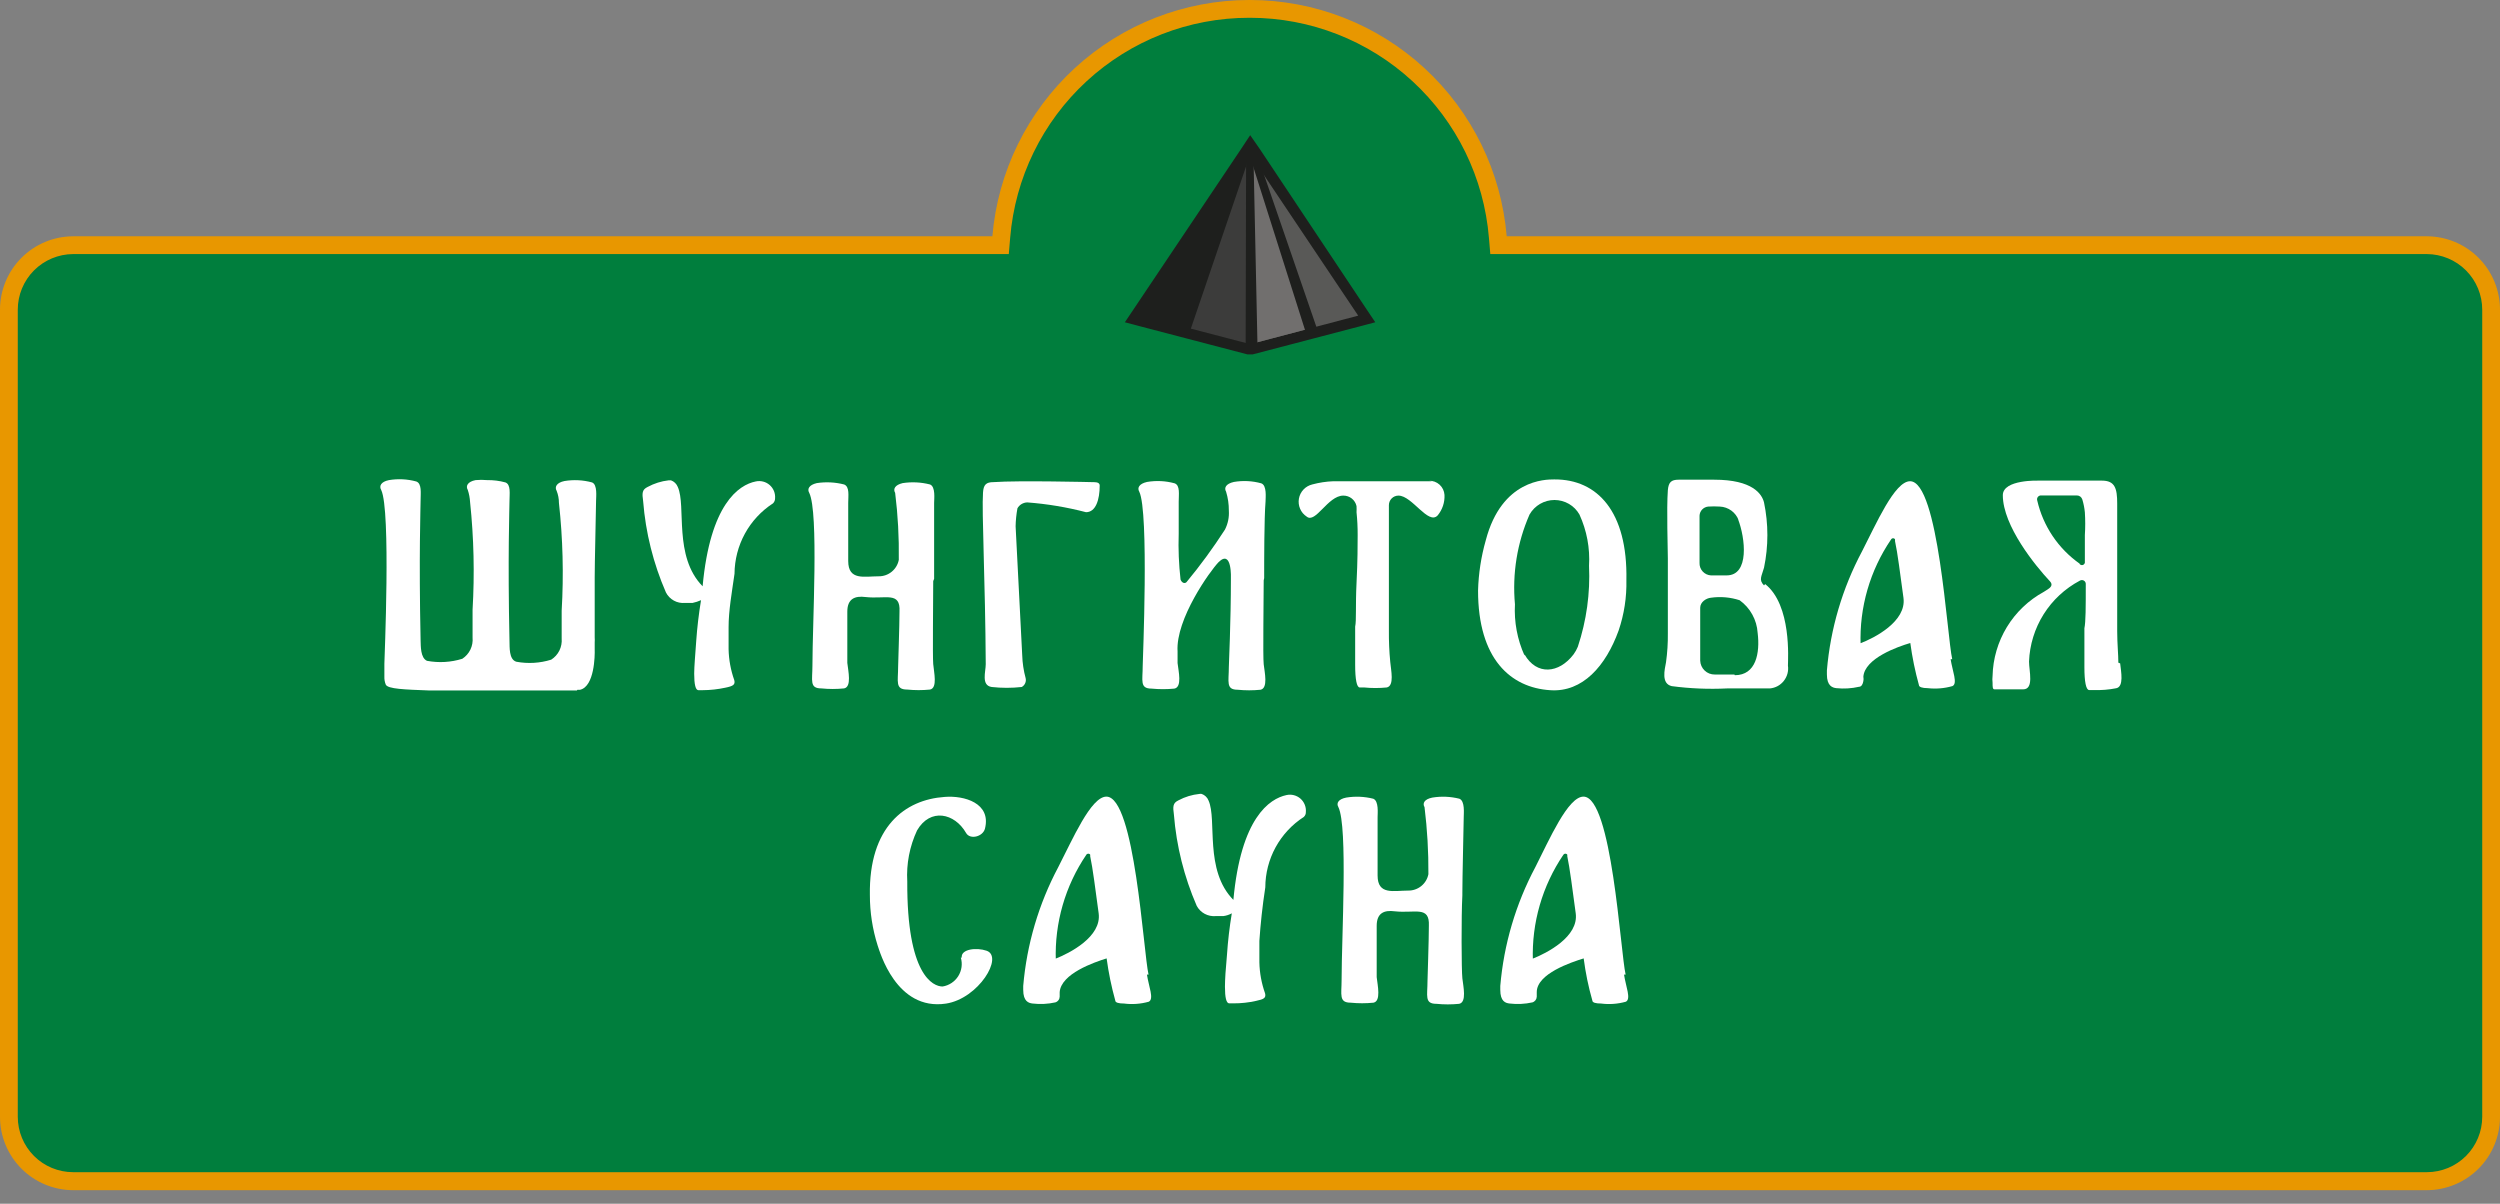
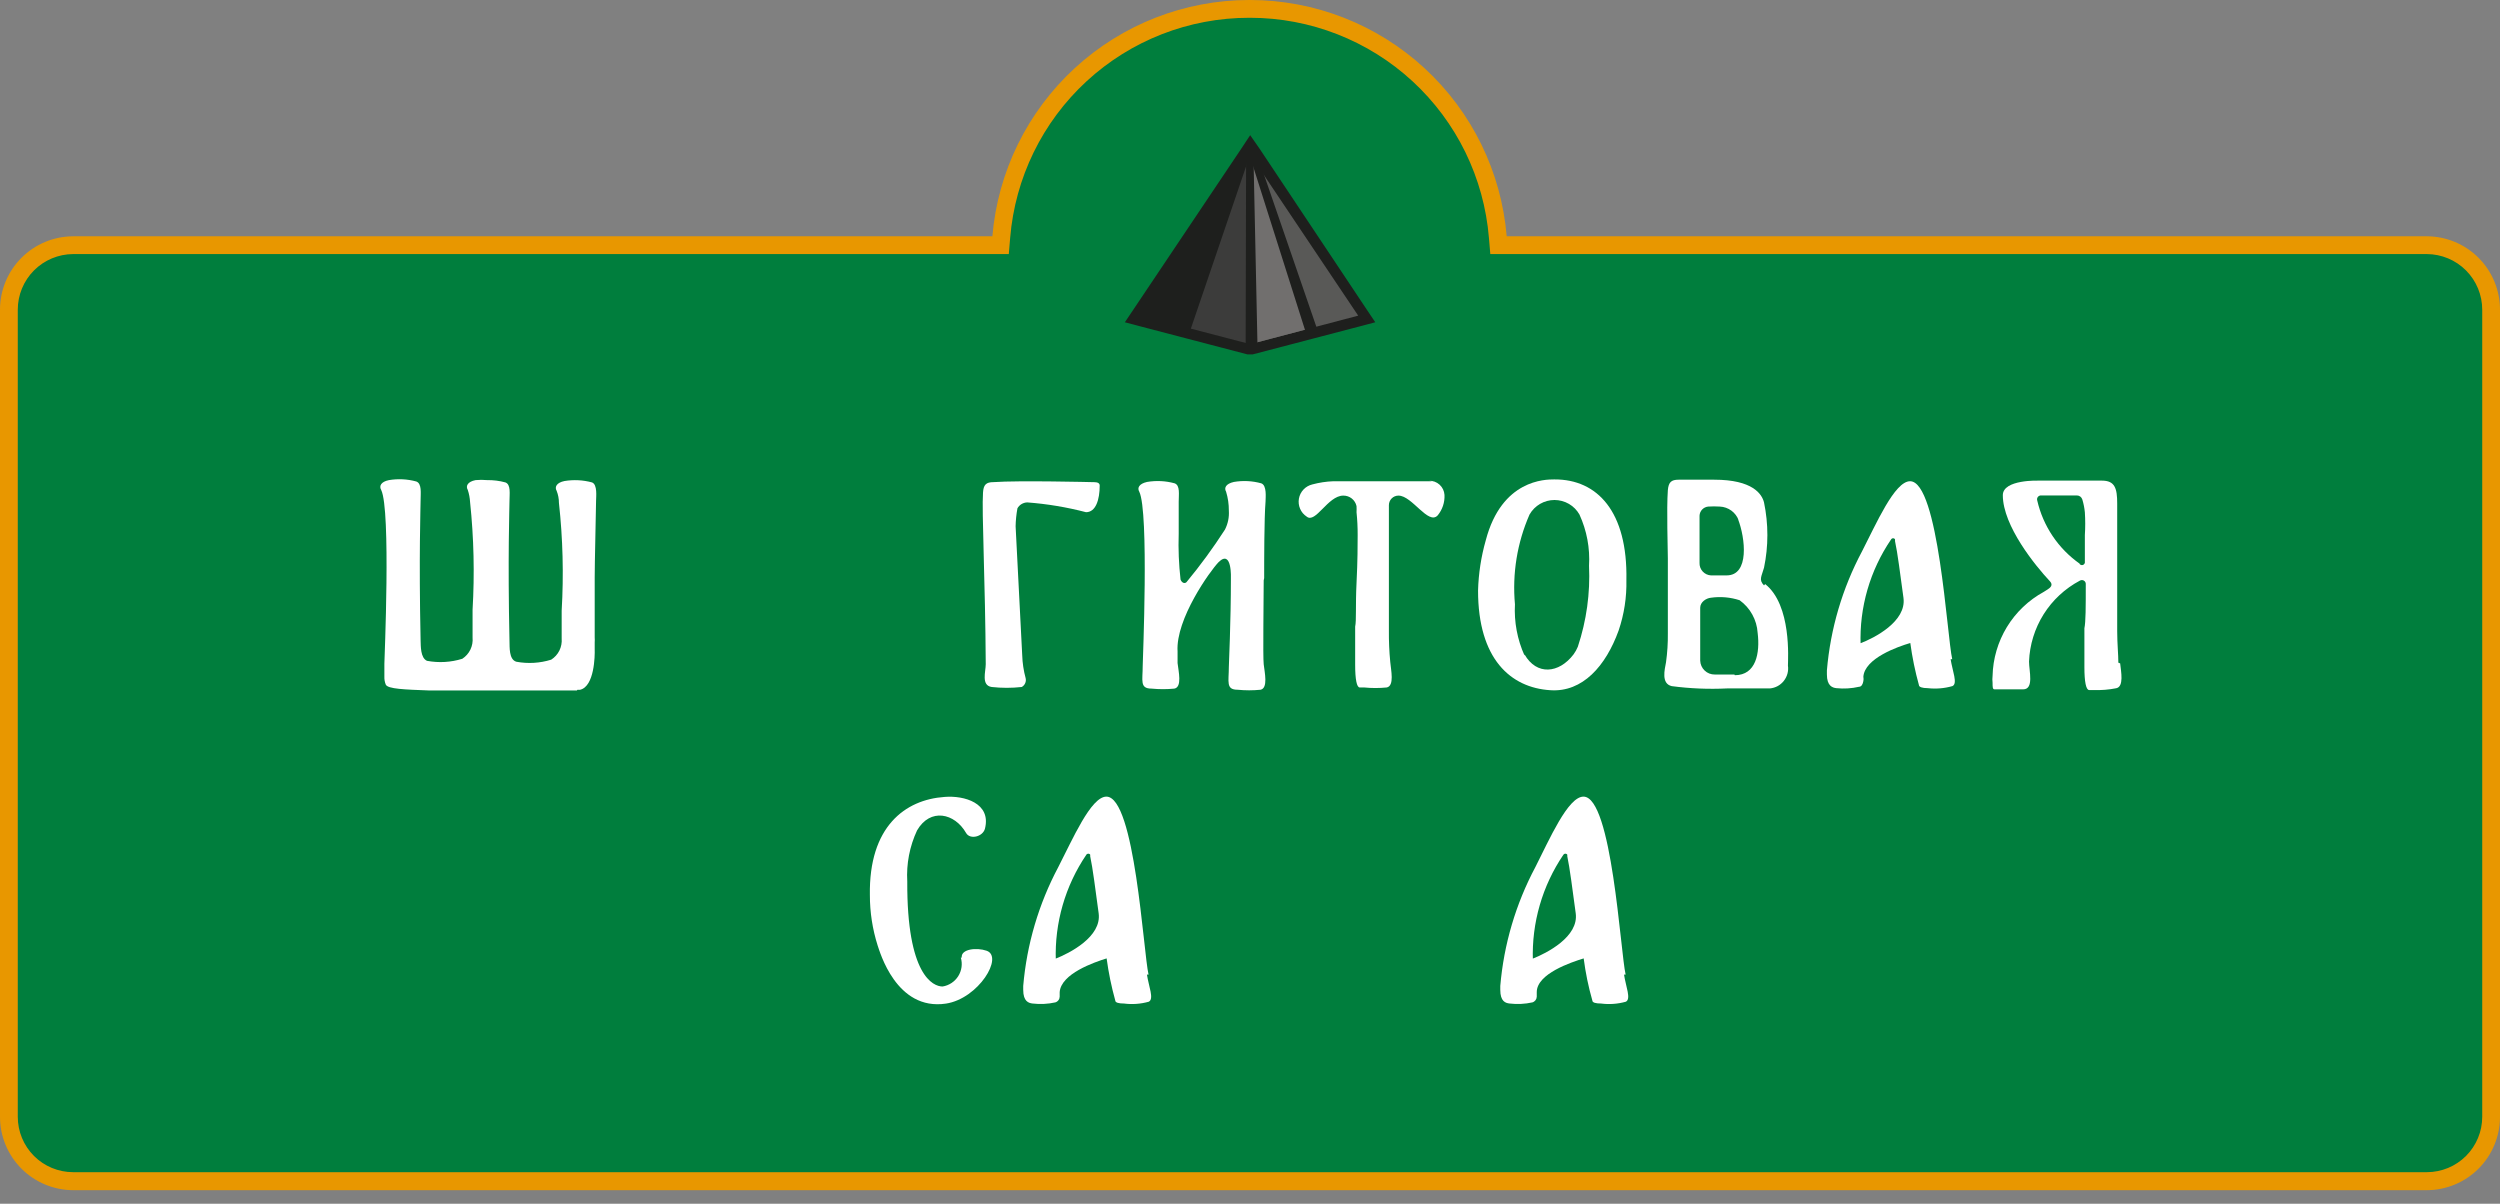
<svg xmlns="http://www.w3.org/2000/svg" width="108" height="52" viewBox="0 0 108 52" fill="none">
  <rect x="0" y="0" width="108" height="52" fill="#808080" stroke="none" />
  <path d="M3.159 51.034C2.422 51.031 1.716 50.736 1.195 50.214C0.675 49.692 0.383 48.985 0.383 48.248V13.38C0.383 12.643 0.675 11.936 1.195 11.414C1.716 10.891 2.422 10.597 3.159 10.594H43.264V10.24C43.48 7.549 44.702 5.038 46.685 3.207C48.669 1.376 51.27 0.359 53.969 0.359C56.669 0.359 59.27 1.376 61.253 3.207C63.237 5.038 64.459 7.549 64.675 10.24V10.594H104.78C105.517 10.597 106.223 10.891 106.743 11.414C107.264 11.936 107.556 12.643 107.556 13.38V48.248C107.556 48.985 107.264 49.692 106.743 50.214C106.223 50.736 105.517 51.031 104.78 51.034H3.159Z" fill="#007E3D" />
  <path d="M54.005 0.768C56.604 0.769 59.108 1.748 61.019 3.509C62.93 5.271 64.109 7.687 64.322 10.277L64.381 10.976H104.84C105.475 10.979 106.084 11.233 106.532 11.683C106.98 12.133 107.232 12.743 107.232 13.378V48.246C107.232 48.88 106.98 49.489 106.531 49.938C106.083 50.386 105.474 50.638 104.84 50.638H3.16C2.526 50.638 1.917 50.386 1.469 49.938C1.02 49.489 0.768 48.88 0.768 48.246V13.378C0.768 12.743 1.02 12.133 1.468 11.683C1.916 11.233 2.525 10.979 3.16 10.976H43.58L43.639 10.277C43.852 7.685 45.032 5.268 46.945 3.506C48.858 1.744 51.365 0.767 53.965 0.768M53.965 0C51.174 0.002 48.484 1.053 46.43 2.943C44.376 4.834 43.105 7.426 42.871 10.208H3.16C2.321 10.211 1.517 10.546 0.925 11.14C0.333 11.734 -4.04584e-06 12.539 0 13.378V48.246C-4.04584e-06 49.085 0.333 49.89 0.925 50.484C1.517 51.078 2.321 51.413 3.16 51.416H104.84C105.679 51.413 106.483 51.078 107.075 50.484C107.667 49.89 108 49.085 108 48.246V13.378C108 12.539 107.667 11.734 107.075 11.14C106.483 10.546 105.679 10.211 104.84 10.208H65.089C64.858 7.427 63.59 4.835 61.537 2.944C59.484 1.053 56.796 0.003 54.005 0" fill="#E89700" />
  <path d="M43.874 22.748C43.879 22.483 43.905 22.22 43.953 21.96C43.995 21.884 44.056 21.821 44.131 21.776C44.205 21.732 44.289 21.707 44.376 21.704C45.234 21.768 46.084 21.91 46.916 22.127C47.339 22.127 47.507 21.586 47.507 20.976C47.507 20.877 47.428 20.828 47.251 20.828H47.182C47.182 20.828 44.002 20.749 42.919 20.828C42.604 20.828 42.486 20.936 42.466 21.281C42.407 22.088 42.565 25.14 42.584 28.694C42.584 29.018 42.378 29.609 42.84 29.678C43.272 29.726 43.708 29.726 44.14 29.678C44.206 29.641 44.258 29.584 44.288 29.514C44.319 29.445 44.325 29.367 44.307 29.294C44.22 28.973 44.17 28.642 44.16 28.309C44.16 28.309 43.874 22.767 43.874 22.728" fill="white" />
  <path d="M24.943 29.798H25.061C25.681 29.65 25.701 28.331 25.691 28.055V27.75C25.696 27.678 25.696 27.606 25.691 27.534C25.691 26.677 25.691 25.565 25.691 24.935C25.691 24.305 25.741 22.366 25.75 21.637C25.75 21.47 25.819 20.928 25.573 20.84C25.185 20.735 24.779 20.715 24.382 20.781C24.047 20.85 23.949 21.037 24.047 21.204C24.113 21.37 24.146 21.547 24.146 21.726C24.316 23.272 24.355 24.829 24.264 26.382C24.264 26.825 24.264 27.229 24.264 27.583C24.279 27.762 24.245 27.943 24.166 28.104C24.086 28.265 23.963 28.402 23.811 28.498C23.324 28.65 22.807 28.68 22.305 28.587C21.98 28.489 22.02 27.947 22.01 27.711C21.931 24.039 22.01 21.933 22.01 21.637C22.01 21.342 22.078 20.928 21.832 20.84C21.576 20.77 21.311 20.737 21.045 20.741C20.878 20.725 20.71 20.725 20.543 20.741C20.198 20.81 20.11 20.997 20.208 21.165C20.264 21.334 20.297 21.509 20.307 21.686C20.47 23.233 20.506 24.79 20.415 26.343C20.415 26.786 20.415 27.189 20.415 27.544C20.431 27.722 20.399 27.902 20.321 28.063C20.243 28.224 20.122 28.361 19.972 28.459C19.478 28.613 18.954 28.643 18.446 28.548C18.16 28.42 18.18 27.908 18.17 27.672C18.092 24 18.17 21.893 18.17 21.598C18.17 21.302 18.23 20.889 17.983 20.8C17.599 20.695 17.195 20.675 16.802 20.741C16.457 20.81 16.369 20.997 16.467 21.165C16.891 22.031 16.605 28.498 16.605 28.676C16.605 28.853 16.605 29.099 16.605 29.237C16.601 29.351 16.621 29.465 16.664 29.572C16.743 29.768 17.511 29.788 18.535 29.828H24.924" fill="white" />
-   <path d="M31.475 28.035C31.475 27.71 31.475 27.395 31.475 27.099C31.475 26.381 31.613 25.613 31.731 24.786C31.735 24.181 31.889 23.586 32.179 23.055C32.469 22.524 32.887 22.074 33.395 21.744C33.423 21.716 33.446 21.682 33.461 21.645C33.477 21.608 33.484 21.568 33.483 21.528C33.492 21.42 33.475 21.312 33.435 21.212C33.394 21.112 33.33 21.023 33.249 20.952C33.167 20.881 33.071 20.83 32.966 20.804C32.861 20.777 32.752 20.776 32.647 20.799C31.908 20.947 30.678 21.784 30.353 25.328C29.083 24.028 29.654 21.862 29.28 21.035C29.254 20.969 29.214 20.91 29.163 20.86C29.112 20.811 29.051 20.773 28.985 20.75H28.886C28.569 20.786 28.261 20.883 27.98 21.035C27.734 21.154 27.734 21.301 27.784 21.656C27.892 23.014 28.224 24.344 28.768 25.593C28.844 25.743 28.964 25.866 29.112 25.947C29.259 26.028 29.427 26.062 29.595 26.046H29.92C30.045 26.02 30.167 25.98 30.284 25.928C30.186 26.529 30.117 27.119 30.077 27.69C30.038 28.261 29.989 28.793 29.989 29.098C29.989 29.57 30.048 29.807 30.166 29.816H30.353C30.684 29.814 31.014 29.778 31.337 29.708C31.672 29.639 31.77 29.58 31.721 29.383C31.568 28.953 31.485 28.501 31.475 28.044" fill="white" />
-   <path d="M40.354 25.004C40.354 24.286 40.354 22.445 40.354 21.726C40.354 21.559 40.423 21.027 40.177 20.929C39.791 20.83 39.39 20.81 38.996 20.87C38.661 20.949 38.572 21.126 38.671 21.293C38.79 22.253 38.842 23.22 38.828 24.187C38.789 24.388 38.681 24.569 38.523 24.698C38.365 24.828 38.167 24.898 37.962 24.896C37.342 24.896 36.643 25.093 36.643 24.236C36.643 23.725 36.643 23.419 36.643 23.095C36.643 22.553 36.643 22.031 36.643 21.726C36.643 21.421 36.712 21.027 36.466 20.929C36.08 20.83 35.678 20.81 35.285 20.87C34.95 20.949 34.861 21.126 34.96 21.293C35.373 22.15 35.097 26.934 35.097 28.755C35.097 29.395 34.96 29.739 35.481 29.739C35.809 29.772 36.139 29.772 36.466 29.739C36.801 29.671 36.643 28.991 36.604 28.637C36.604 28.558 36.604 26.668 36.604 26.422C36.604 25.861 36.938 25.733 37.391 25.792C38.258 25.89 38.907 25.536 38.858 26.422C38.858 27.003 38.799 28.735 38.799 28.804C38.799 29.444 38.661 29.789 39.193 29.789C39.52 29.822 39.85 29.822 40.177 29.789C40.512 29.72 40.344 29.041 40.315 28.686C40.285 28.332 40.315 26.009 40.315 25.103" fill="white" />
  <path d="M91.513 28.628C91.513 28.274 91.463 27.811 91.463 27.26C91.463 26.709 91.463 25.852 91.463 24.779C91.463 23.706 91.463 23.057 91.463 22.811V22.446C91.463 22.18 91.463 21.944 91.463 21.747C91.463 21.098 91.365 20.763 90.804 20.763H88.077C88.077 20.763 86.522 20.704 86.522 21.393C86.522 22.722 87.939 24.454 88.559 25.114C88.717 25.281 88.559 25.399 88.451 25.468L88.294 25.567C87.638 25.925 87.088 26.449 86.699 27.086C86.311 27.724 86.096 28.453 86.079 29.199C86.067 29.297 86.067 29.397 86.079 29.495C86.079 29.682 86.079 29.78 86.167 29.78H87.398C87.88 29.78 87.654 28.983 87.654 28.579C87.682 27.855 87.899 27.152 88.284 26.538C88.669 25.925 89.209 25.424 89.849 25.084C89.876 25.068 89.906 25.059 89.937 25.059C89.969 25.058 89.999 25.067 90.026 25.084C90.053 25.1 90.074 25.123 90.088 25.151C90.102 25.18 90.108 25.211 90.105 25.242C90.105 26.227 90.105 26.866 90.046 27.142V27.664V28.156C90.046 28.431 90.046 28.658 90.046 28.825C90.046 29.445 90.115 29.81 90.253 29.81H90.44C90.77 29.822 91.1 29.796 91.424 29.731C91.759 29.662 91.631 29.022 91.591 28.658M89.849 24.356C88.918 23.703 88.262 22.728 88.008 21.619C88 21.594 87.999 21.567 88.003 21.54C88.008 21.514 88.019 21.489 88.036 21.468C88.052 21.447 88.073 21.43 88.098 21.418C88.122 21.407 88.149 21.402 88.175 21.403H89.721C89.774 21.403 89.826 21.42 89.869 21.452C89.911 21.484 89.942 21.529 89.957 21.58C90.011 21.76 90.048 21.944 90.066 22.131C90.087 22.459 90.087 22.788 90.066 23.116C90.066 23.381 90.066 23.756 90.066 24.258C90.073 24.29 90.067 24.323 90.05 24.351C90.034 24.379 90.007 24.4 89.975 24.409C89.944 24.418 89.91 24.414 89.881 24.399C89.852 24.383 89.83 24.358 89.82 24.327L89.849 24.356Z" fill="white" />
  <path d="M54.612 24.974C54.612 24.255 54.612 22.404 54.671 21.676C54.671 21.509 54.74 20.967 54.484 20.879C54.099 20.773 53.696 20.753 53.303 20.82C52.958 20.898 52.87 21.075 52.968 21.243C53.048 21.508 53.088 21.783 53.086 22.06C53.105 22.342 53.047 22.625 52.919 22.877C52.41 23.667 51.854 24.427 51.255 25.151C51.157 25.239 51.038 25.151 50.999 25.033C50.925 24.379 50.898 23.721 50.92 23.064C50.92 22.513 50.92 21.991 50.92 21.676C50.92 21.361 50.989 20.967 50.743 20.879C50.355 20.773 49.949 20.753 49.552 20.82C49.208 20.898 49.119 21.075 49.217 21.243C49.641 22.109 49.365 28.577 49.365 28.764C49.365 29.404 49.227 29.748 49.749 29.748C50.076 29.78 50.406 29.78 50.733 29.748C51.078 29.679 50.911 29 50.871 28.645C50.871 28.557 50.871 28.38 50.871 28.143C50.783 26.746 52.279 24.659 52.643 24.285C53.234 23.704 53.175 25.003 53.175 25.003C53.175 26.864 53.086 28.715 53.086 28.813C53.086 29.453 52.948 29.797 53.47 29.797C53.797 29.83 54.127 29.83 54.455 29.797C54.789 29.728 54.632 29.049 54.592 28.695C54.553 28.34 54.592 25.988 54.592 25.072" fill="white" />
  <path d="M84.336 28.477C84.11 27.493 83.746 20.789 82.515 20.789C81.846 20.789 81.048 22.64 80.438 23.821C79.59 25.414 79.075 27.162 78.922 28.96C78.922 29.019 78.922 29.078 78.922 29.137C78.922 29.629 79.158 29.708 79.326 29.728C79.655 29.763 79.987 29.743 80.31 29.669C80.418 29.669 80.477 29.55 80.497 29.422C80.517 29.294 80.497 29.314 80.497 29.235C80.556 28.438 81.983 27.936 82.525 27.778C82.608 28.393 82.733 29.002 82.899 29.6C82.899 29.678 83.046 29.728 83.273 29.728C83.633 29.769 83.998 29.739 84.346 29.639C84.582 29.531 84.346 28.989 84.267 28.477M80.379 27.867C80.319 26.243 80.782 24.642 81.698 23.299C81.707 23.285 81.719 23.273 81.734 23.265C81.748 23.257 81.765 23.253 81.782 23.253C81.798 23.253 81.815 23.257 81.829 23.265C81.844 23.273 81.856 23.285 81.865 23.299V23.378C81.974 23.87 82.092 24.815 82.23 25.829C82.367 26.843 80.979 27.562 80.349 27.798" fill="white" />
  <path d="M76.206 25.29C75.969 25.044 76.097 24.916 76.206 24.523C76.399 23.594 76.399 22.636 76.206 21.707C76.117 21.343 75.713 20.723 74.059 20.723H72.514C72.199 20.723 72.081 20.831 72.051 21.175C71.992 21.993 72.051 23.725 72.051 24.129C72.051 25.31 72.051 26.944 72.051 27.358C72.056 27.776 72.03 28.194 71.972 28.608C71.913 28.933 71.756 29.533 72.219 29.641C73.011 29.746 73.812 29.779 74.611 29.74H76.461C76.578 29.729 76.692 29.695 76.795 29.639C76.898 29.583 76.989 29.506 77.061 29.414C77.134 29.322 77.187 29.216 77.218 29.103C77.248 28.99 77.256 28.872 77.239 28.756C77.239 28.48 77.406 26.147 76.255 25.231M75.083 22.426C75.398 23.243 75.585 24.857 74.591 24.857H73.912C73.775 24.85 73.647 24.788 73.555 24.687C73.463 24.586 73.414 24.453 73.42 24.316C73.42 24.316 73.42 23.39 73.42 22.278C73.424 22.178 73.464 22.084 73.533 22.011C73.602 21.939 73.694 21.894 73.794 21.884C73.961 21.873 74.129 21.873 74.296 21.884C74.476 21.891 74.65 21.953 74.796 22.059C74.942 22.166 75.052 22.315 75.113 22.485M74.926 29.139C74.63 29.139 74.079 29.139 74.079 29.139C73.916 29.142 73.759 29.081 73.641 28.968C73.523 28.856 73.454 28.702 73.449 28.539C73.449 28.49 73.449 27.505 73.449 26.255C73.449 26.009 73.705 25.842 73.912 25.822C74.328 25.763 74.752 25.8 75.152 25.93C75.378 26.093 75.565 26.303 75.699 26.547C75.834 26.79 75.912 27.06 75.93 27.338C76.038 28.214 75.861 29.169 74.945 29.169" fill="white" />
  <path d="M61.87 20.79H58.09H57.598C57.292 20.801 56.988 20.848 56.693 20.927C56.547 20.962 56.414 21.038 56.311 21.147C56.208 21.256 56.139 21.393 56.113 21.541C56.087 21.688 56.105 21.84 56.164 21.978C56.223 22.116 56.321 22.233 56.446 22.315C56.83 22.64 57.362 21.41 58.031 21.41C58.164 21.409 58.293 21.453 58.397 21.535C58.501 21.618 58.573 21.733 58.602 21.863C58.607 21.951 58.607 22.04 58.602 22.128C58.636 22.455 58.652 22.784 58.651 23.113C58.651 23.516 58.651 24.206 58.602 25.19C58.553 26.174 58.602 26.804 58.543 27.07V27.582C58.543 28.163 58.543 28.566 58.543 28.714C58.543 29.354 58.612 29.698 58.74 29.698H58.927C59.255 29.731 59.584 29.731 59.912 29.698C60.246 29.62 60.089 28.95 60.059 28.596C60.015 28.145 59.996 27.691 60 27.238C60 26.657 60 25.84 60 24.776C60 23.713 60 23.064 60 22.808C60 22.414 60 22.079 60 21.823C60 21.713 60.044 21.608 60.121 21.531C60.199 21.453 60.304 21.41 60.414 21.41C61.004 21.41 61.703 22.699 62.107 22.266C62.312 22.018 62.418 21.702 62.402 21.38C62.392 21.211 62.316 21.053 62.191 20.939C62.066 20.825 61.902 20.764 61.733 20.77" fill="white" />
  <path d="M67.139 20.711C66.765 20.711 64.875 20.711 64.186 23.339C63.984 24.048 63.872 24.779 63.852 25.515C63.852 28.468 65.259 29.709 66.972 29.817C68.37 29.915 69.374 28.764 69.925 27.238C70.163 26.538 70.276 25.801 70.26 25.062C70.319 22.109 69.01 20.701 67.149 20.711M65.86 28.32C65.547 27.626 65.405 26.866 65.446 26.106C65.325 24.78 65.542 23.446 66.076 22.227C66.185 22.037 66.341 21.878 66.531 21.768C66.72 21.658 66.935 21.6 67.154 21.6C67.373 21.6 67.588 21.658 67.778 21.768C67.967 21.878 68.124 22.037 68.232 22.227C68.55 22.92 68.692 23.681 68.646 24.442C68.701 25.627 68.537 26.811 68.163 27.937C68.115 28.055 68.052 28.168 67.976 28.271C67.346 29.098 66.382 29.187 65.86 28.271" fill="white" />
  <path d="M49.617 42.102C49.391 41.118 49.027 34.414 47.796 34.414C47.127 34.414 46.329 36.275 45.719 37.456C44.872 39.049 44.356 40.797 44.203 42.594C44.203 42.654 44.203 42.713 44.203 42.762C44.203 43.264 44.439 43.333 44.607 43.352C44.935 43.391 45.268 43.375 45.591 43.303C45.644 43.287 45.691 43.254 45.724 43.21C45.758 43.166 45.776 43.113 45.778 43.057C45.778 43.057 45.778 42.939 45.778 42.86C45.837 42.063 47.265 41.571 47.806 41.403C47.889 42.018 48.014 42.627 48.18 43.224C48.18 43.313 48.328 43.352 48.554 43.352C48.913 43.399 49.279 43.372 49.627 43.274C49.864 43.156 49.627 42.624 49.548 42.102M45.611 41.492C45.556 39.868 46.017 38.269 46.93 36.924C46.939 36.91 46.951 36.898 46.966 36.89C46.98 36.882 46.997 36.878 47.014 36.878C47.03 36.878 47.047 36.882 47.062 36.89C47.076 36.898 47.089 36.91 47.097 36.924V36.993C47.206 37.495 47.324 38.44 47.462 39.454C47.599 40.468 46.211 41.177 45.581 41.423" fill="white" />
  <path d="M70.227 42.102C70 41.118 69.636 34.414 68.406 34.414C67.736 34.414 66.929 36.275 66.329 37.456C65.481 39.049 64.965 40.797 64.812 42.594C64.812 42.654 64.812 42.713 64.812 42.762C64.812 43.264 65.039 43.333 65.216 43.352C65.545 43.391 65.877 43.375 66.201 43.303C66.253 43.287 66.3 43.254 66.334 43.21C66.367 43.166 66.386 43.113 66.388 43.057C66.388 43.057 66.388 42.939 66.388 42.86C66.388 42.063 67.874 41.571 68.415 41.403C68.494 42.019 68.619 42.628 68.79 43.224C68.79 43.313 68.937 43.352 69.164 43.352C69.523 43.399 69.888 43.372 70.237 43.274C70.473 43.156 70.237 42.624 70.158 42.102M66.22 41.492C66.165 39.868 66.627 38.269 67.539 36.924C67.548 36.91 67.561 36.898 67.575 36.89C67.59 36.882 67.606 36.878 67.623 36.878C67.64 36.878 67.656 36.882 67.671 36.89C67.686 36.898 67.698 36.91 67.707 36.924V36.993C67.815 37.495 67.933 38.44 68.071 39.454C68.209 40.468 66.821 41.177 66.191 41.423" fill="white" />
  <path d="M41.507 41.367C41.547 41.501 41.557 41.642 41.538 41.78C41.519 41.919 41.47 42.051 41.396 42.17C41.321 42.288 41.222 42.389 41.106 42.466C40.989 42.543 40.858 42.595 40.719 42.617C40.306 42.617 39.174 42.125 39.194 38.079C39.15 37.32 39.296 36.562 39.617 35.874C40.188 34.889 41.241 35.126 41.733 35.982C41.901 36.287 42.462 36.149 42.551 35.795C42.826 34.692 41.655 34.358 40.808 34.427C39.095 34.545 37.53 35.716 37.579 38.669C37.578 39.407 37.691 40.141 37.914 40.845C38.003 41.091 38.711 43.68 40.867 43.355C42.275 43.139 43.368 41.327 42.62 41.071C42.196 40.924 41.507 40.993 41.547 41.367" fill="white" />
-   <path d="M54.405 41.632C54.405 41.307 54.405 41.002 54.405 40.648C54.454 39.929 54.533 39.161 54.661 38.334C54.663 37.729 54.816 37.133 55.106 36.602C55.397 36.071 55.816 35.62 56.324 35.292C56.354 35.265 56.377 35.231 56.393 35.194C56.408 35.157 56.415 35.116 56.413 35.076C56.422 34.968 56.405 34.86 56.364 34.76C56.324 34.66 56.26 34.571 56.179 34.5C56.097 34.429 56 34.379 55.896 34.352C55.791 34.325 55.682 34.324 55.576 34.347C54.838 34.505 53.607 35.332 53.282 38.876C52.013 37.586 52.584 35.41 52.209 34.584C52.184 34.518 52.144 34.458 52.093 34.409C52.042 34.359 51.981 34.322 51.914 34.298C51.882 34.291 51.848 34.291 51.816 34.298C51.499 34.33 51.191 34.424 50.91 34.574C50.664 34.692 50.664 34.84 50.713 35.194C50.822 36.552 51.155 37.882 51.698 39.132C51.776 39.279 51.897 39.399 52.044 39.478C52.191 39.557 52.358 39.59 52.525 39.575H52.849C52.977 39.558 53.1 39.518 53.214 39.456C53.115 40.054 53.046 40.644 53.007 41.228C52.948 41.858 52.918 42.331 52.918 42.626C52.918 43.099 52.977 43.335 53.096 43.345H53.282C53.614 43.347 53.944 43.311 54.267 43.237C54.602 43.168 54.7 43.109 54.651 42.912C54.498 42.481 54.415 42.029 54.405 41.573" fill="white" />
-   <path d="M63.174 38.581C63.174 37.862 63.223 36.031 63.233 35.303C63.233 35.136 63.292 34.604 63.046 34.505C62.663 34.409 62.264 34.392 61.875 34.456C61.53 34.525 61.442 34.702 61.54 34.87C61.658 35.83 61.714 36.797 61.707 37.764C61.668 37.966 61.559 38.148 61.398 38.278C61.238 38.407 61.037 38.477 60.831 38.473C60.211 38.473 59.512 38.679 59.512 37.823C59.512 37.301 59.512 36.996 59.512 36.671C59.512 36.13 59.512 35.618 59.512 35.303C59.512 35.136 59.571 34.604 59.325 34.505C58.942 34.409 58.543 34.392 58.154 34.456C57.809 34.525 57.721 34.702 57.819 34.87C58.232 35.726 57.957 40.51 57.957 42.332C57.957 42.971 57.829 43.316 58.351 43.316C58.678 43.349 59.008 43.349 59.335 43.316C59.67 43.247 59.512 42.568 59.473 42.213C59.473 42.135 59.473 40.245 59.473 39.998C59.473 39.437 59.798 39.309 60.251 39.368C61.127 39.467 61.767 39.112 61.727 39.998C61.727 40.589 61.668 42.322 61.668 42.381C61.668 43.021 61.53 43.365 62.052 43.365C62.379 43.398 62.709 43.398 63.036 43.365C63.371 43.296 63.214 42.617 63.174 42.263C63.135 41.908 63.125 39.585 63.174 38.679" fill="white" />
  <path d="M48.969 13.783L54.009 6.262L59.039 13.783L54.009 15.102L48.969 13.783Z" fill="#1E1F1D" />
  <path d="M54.008 6.677L58.664 13.636L54.008 14.867L51.449 14.197L49.342 13.636L54.008 6.677ZM54.008 5.84L53.624 6.421L48.958 13.38L48.594 13.922L49.224 14.089L51.33 14.64L53.89 15.31H54.008H54.116L58.782 14.089L59.412 13.922L59.048 13.38L54.412 6.421L54.008 5.84Z" fill="#1E1F1D" />
  <path d="M54.008 13.616V6.676L58.674 13.636L54.008 14.866V13.616Z" fill="#595957" />
  <path d="M54.005 6.676L51.445 14.197L54.005 14.866V6.676Z" fill="#3C3C3B" />
  <path d="M54.008 6.676L56.557 14.197L54.008 14.866V6.676Z" fill="#716F6E" />
  <path d="M53.93 6.54L56.44 14.455L56.932 14.307L54.205 6.383L53.93 6.54Z" fill="#1E1F1D" />
  <path d="M54.147 6.635L54.324 14.944L53.812 14.954L53.832 6.586L54.147 6.635Z" fill="#1E1F1D" />
</svg>